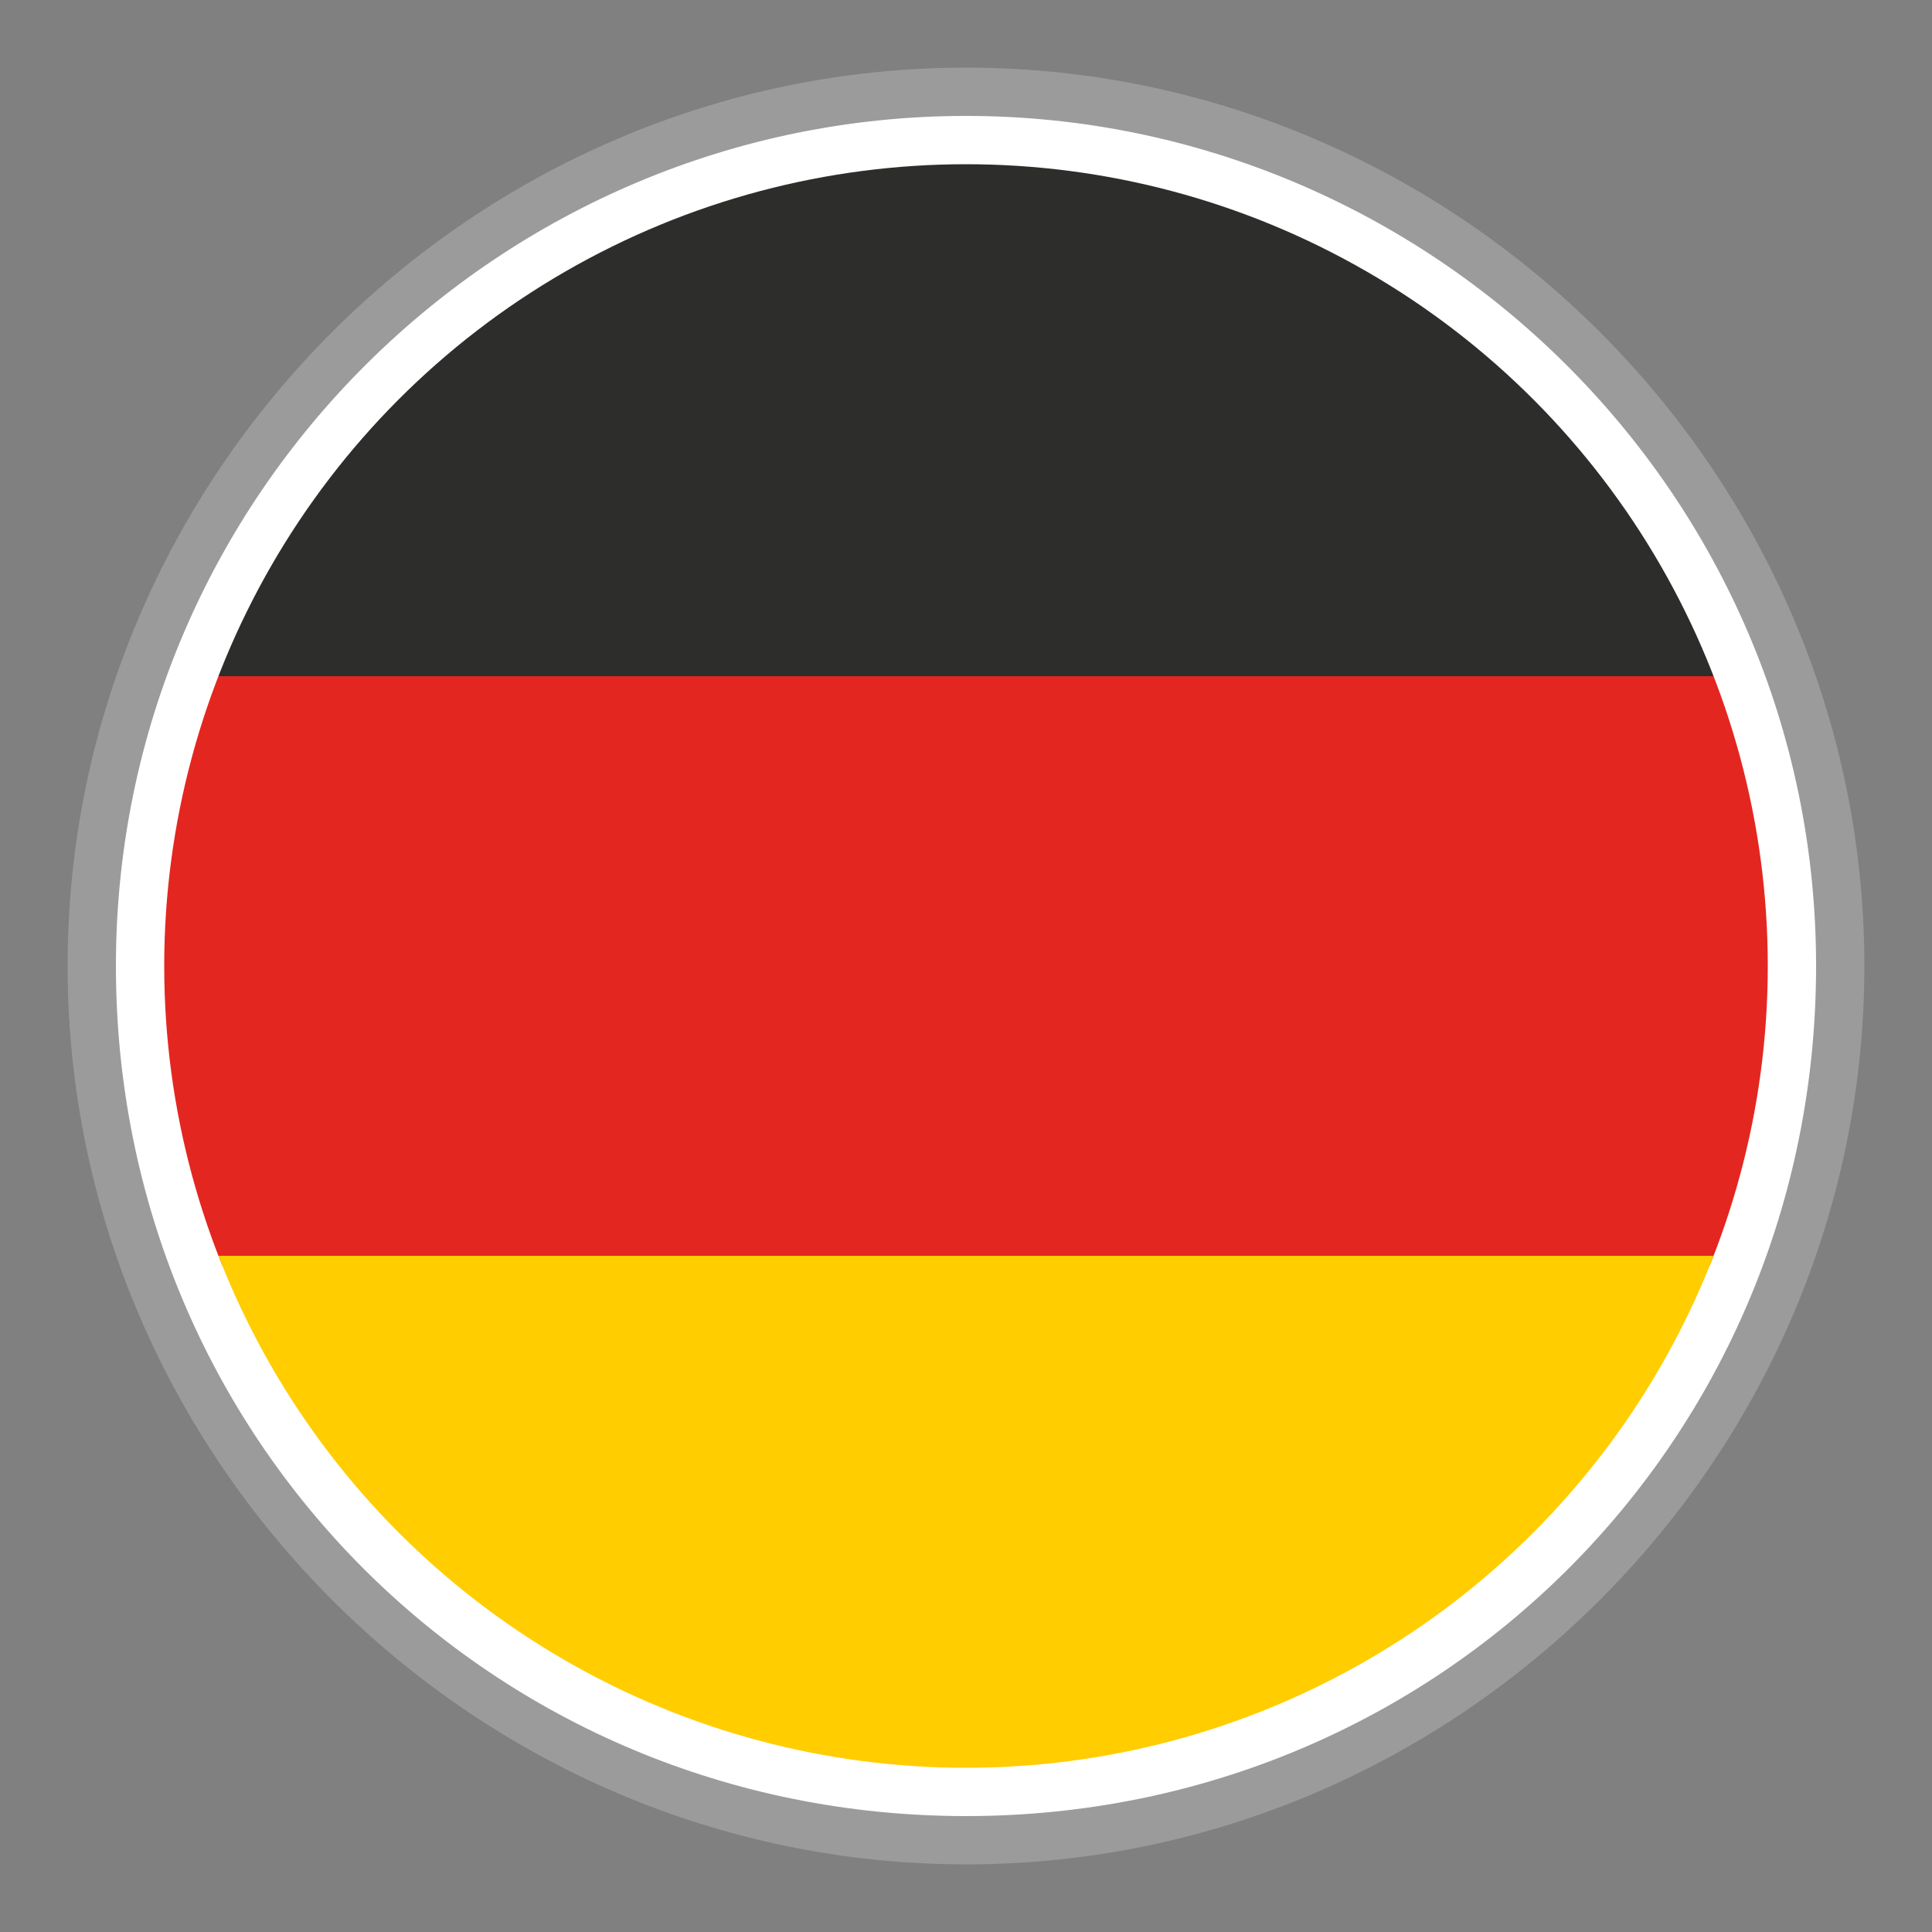
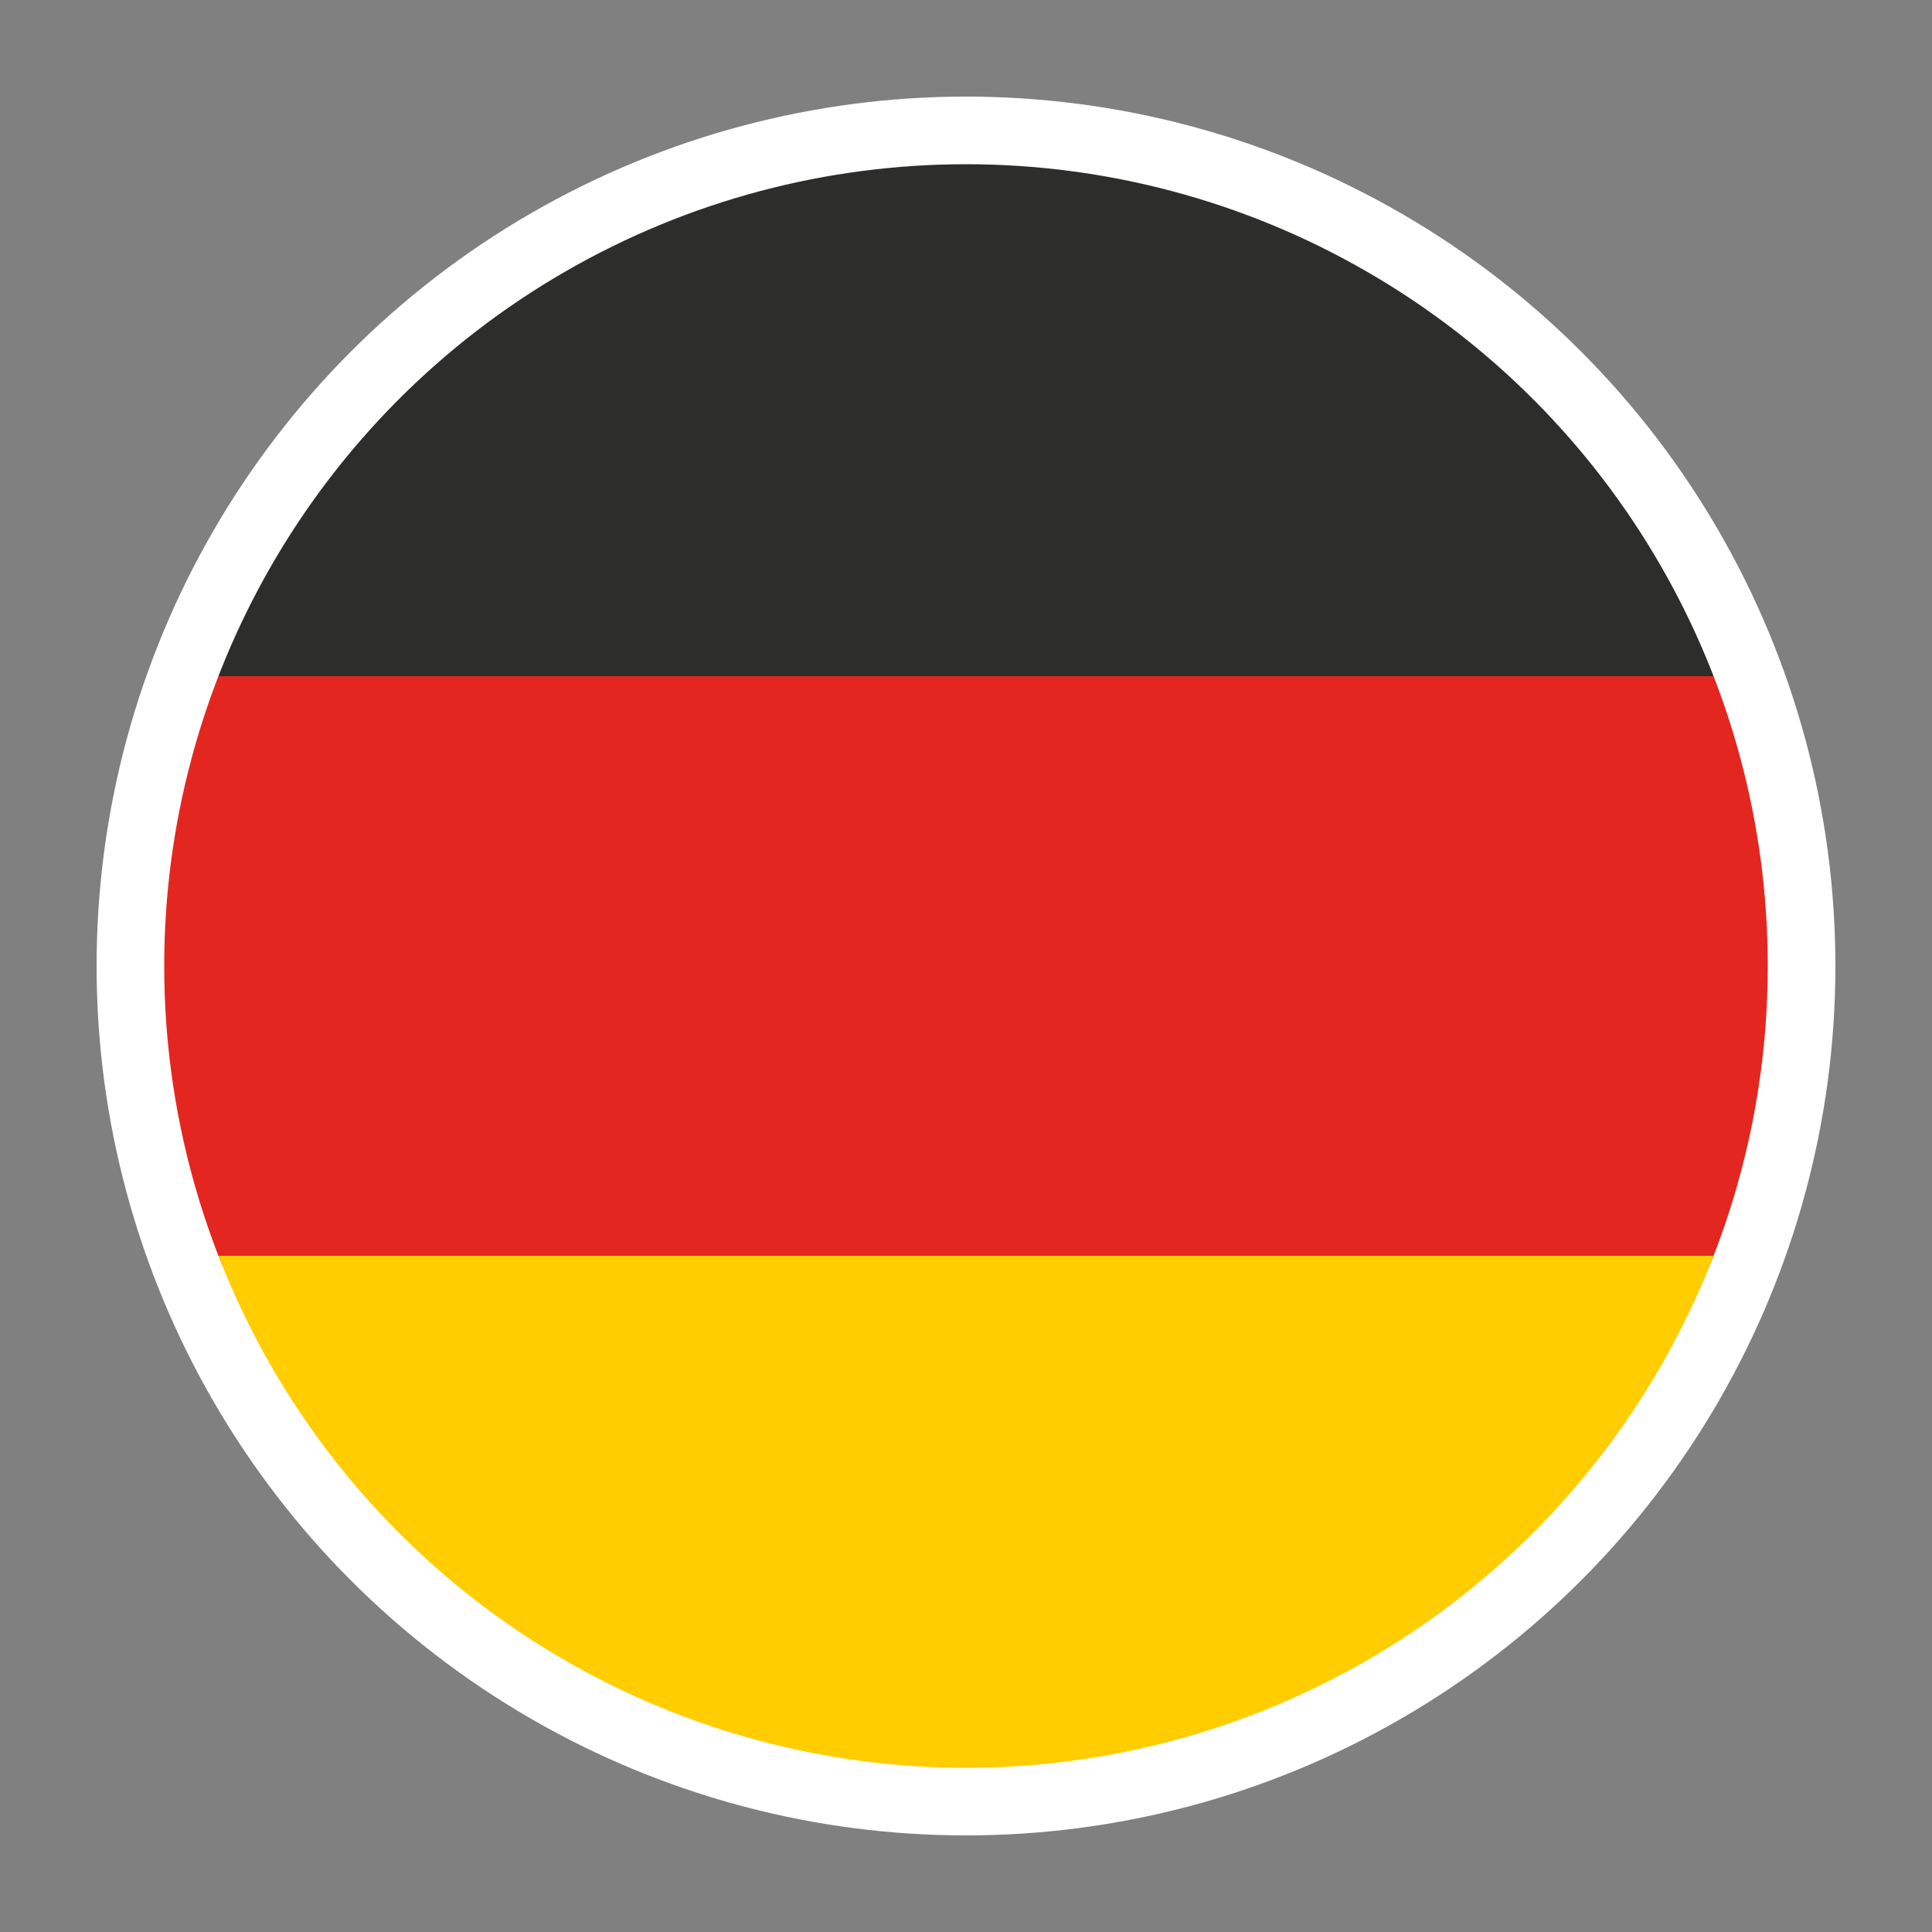
<svg xmlns="http://www.w3.org/2000/svg" xmlns:xlink="http://www.w3.org/1999/xlink" version="1.1" id="Layer_1" x="0px" y="0px" viewBox="0 0 20 20" style="enable-background:new 0 0 20 20;" xml:space="preserve">
  <rect x="0" y="0" width="20" height="20" fill="#808080" stroke="none" />
  <style type="text/css">
	.st0{fill:#FFFFFF;}
	.st1{fill:#9C9B9B;}
	.st2{clip-path:url(#SVGID_1_);}
	.st3{fill-rule:evenodd;clip-rule:evenodd;fill:#2D2D2B;}
	.st4{fill-rule:evenodd;clip-rule:evenodd;fill:#E42620;}
	.st5{fill-rule:evenodd;clip-rule:evenodd;fill:#FFCD00;}
</style>
  <g>
    <g>
      <circle class="st0" cx="10" cy="10" r="9" />
-       <path class="st1" d="M10,19.3c-5.1,0-9.3-4.2-9.3-9.3S4.9,0.7,10,0.7s9.3,4.2,9.3,9.3S15.1,19.3,10,19.3z M10,1.2    c-4.8,0-8.8,3.9-8.8,8.8s3.9,8.8,8.8,8.8s8.8-3.9,8.8-8.8S14.8,1.2,10,1.2z" />
    </g>
    <g>
      <defs>
        <circle id="SVGID_3_" cx="10" cy="10" r="8.3" />
      </defs>
      <clipPath id="SVGID_1_">
        <use xlink:href="#SVGID_3_" style="overflow:visible;" />
      </clipPath>
      <g class="st2">
        <g>
          <rect x="-3.7" y="0.9" class="st3" width="27.4" height="6.1" />
        </g>
        <g>
          <rect x="-3.7" y="7" class="st4" width="27.4" height="6.1" />
        </g>
        <g>
          <rect x="-3.7" y="13" class="st5" width="27.4" height="6.1" />
        </g>
      </g>
    </g>
  </g>
</svg>